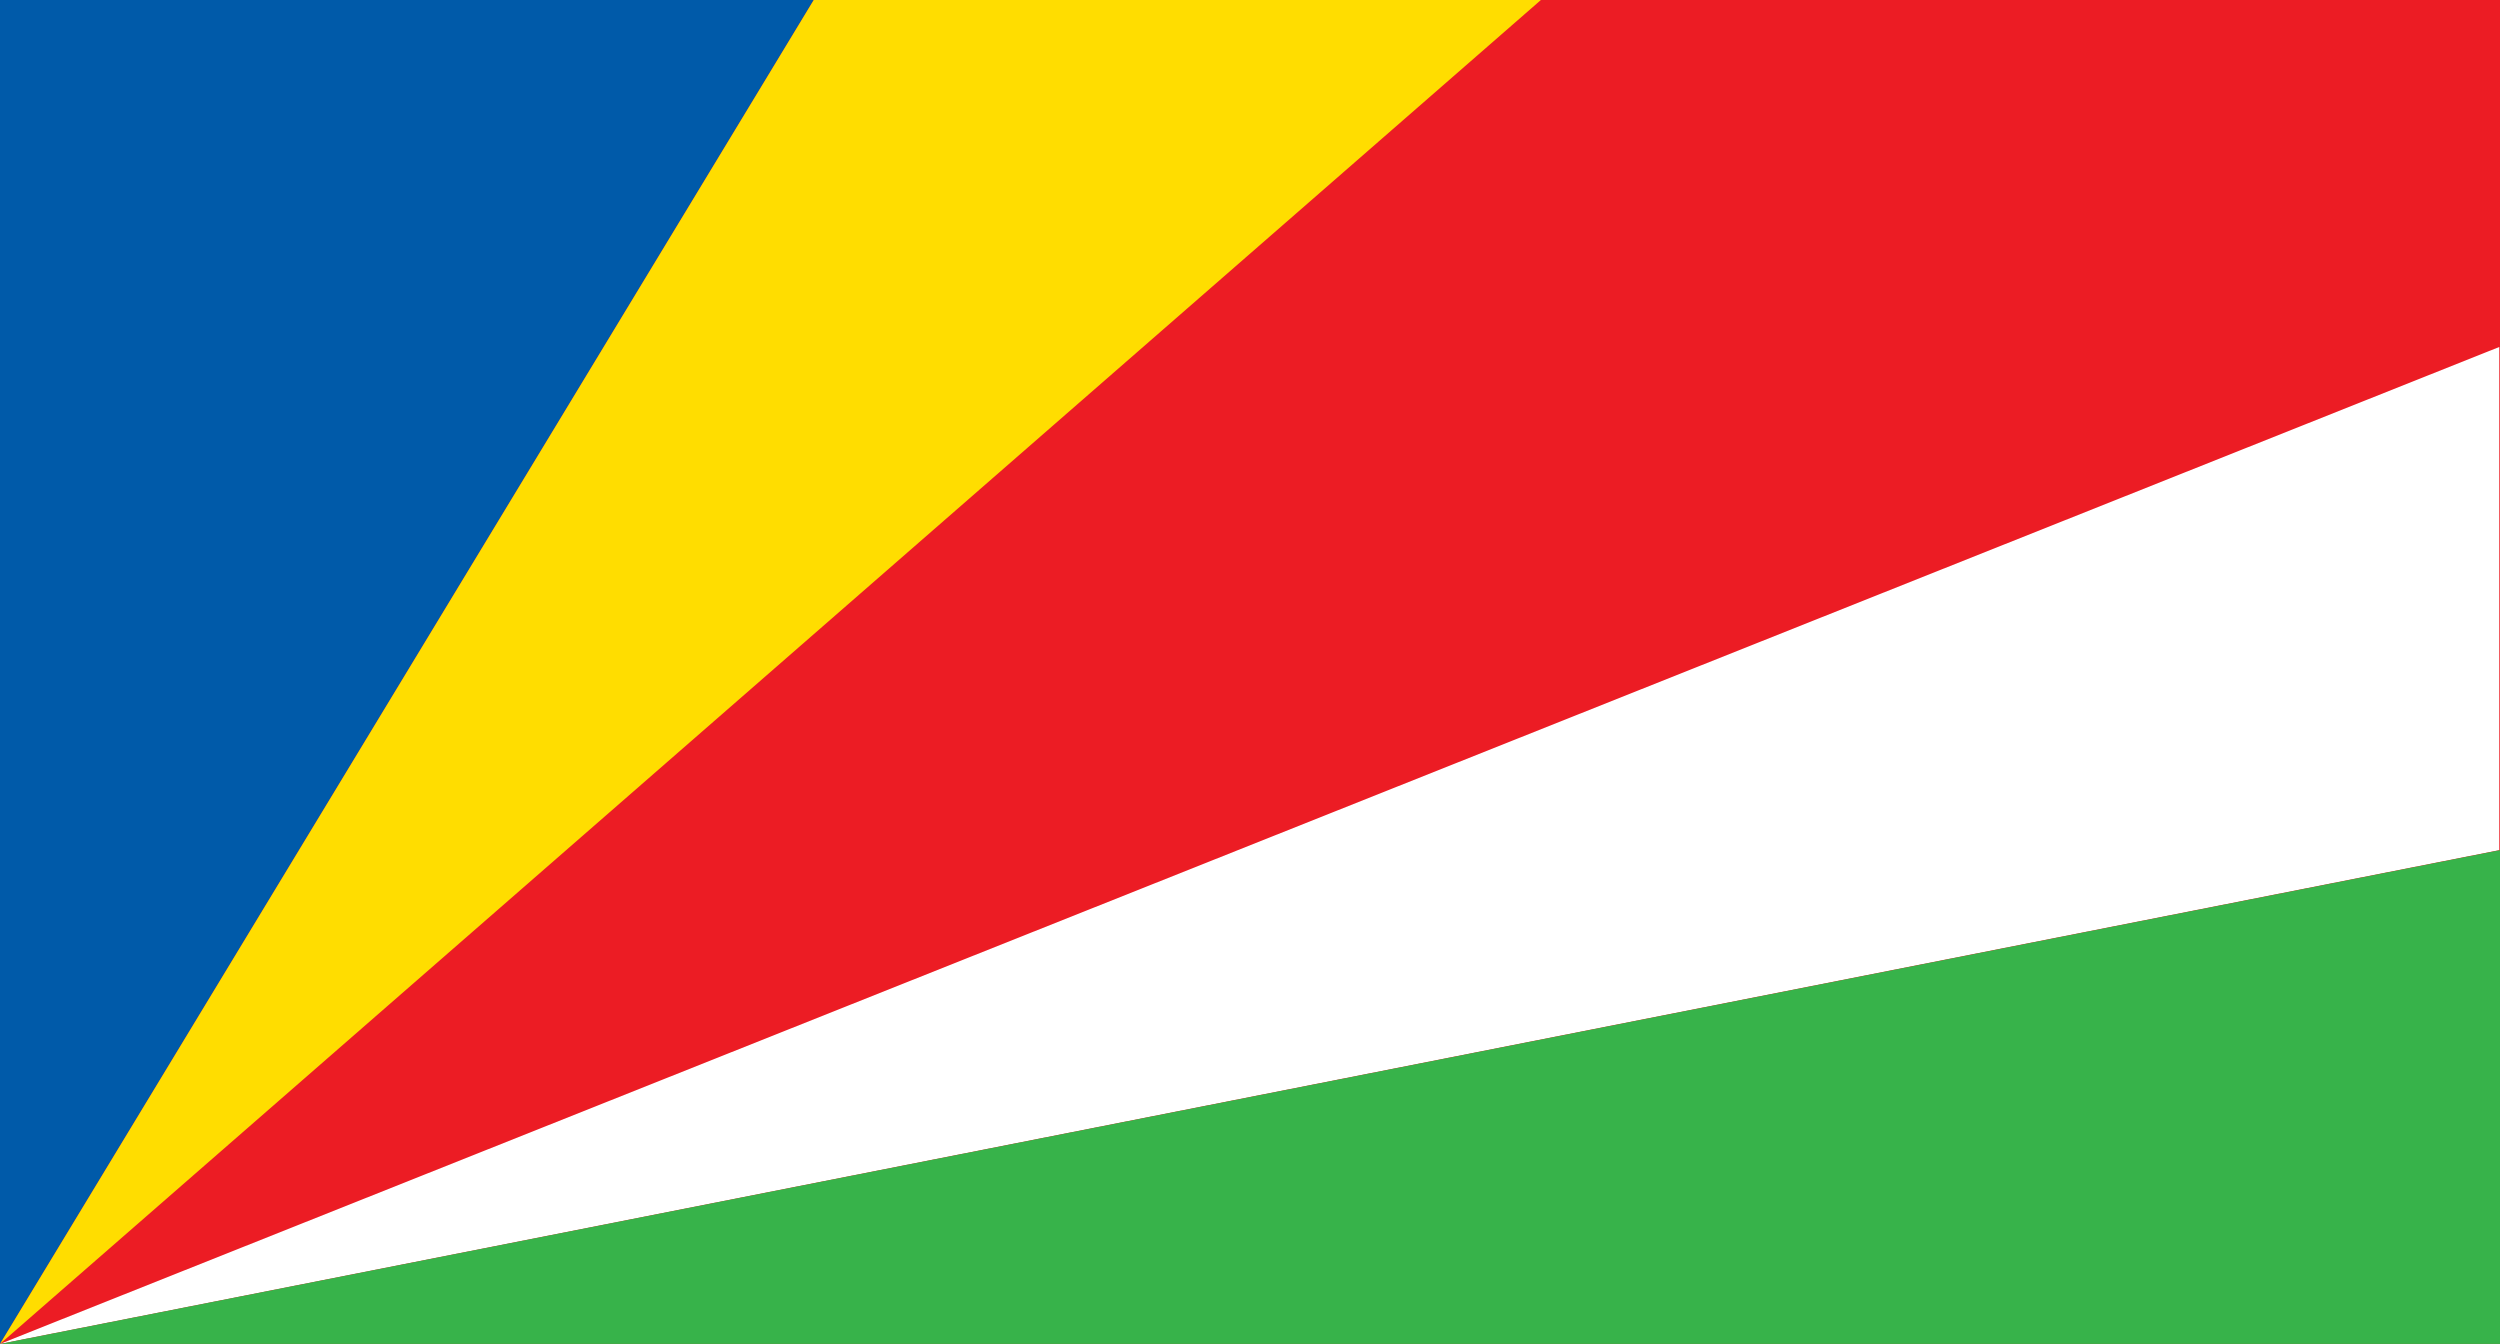
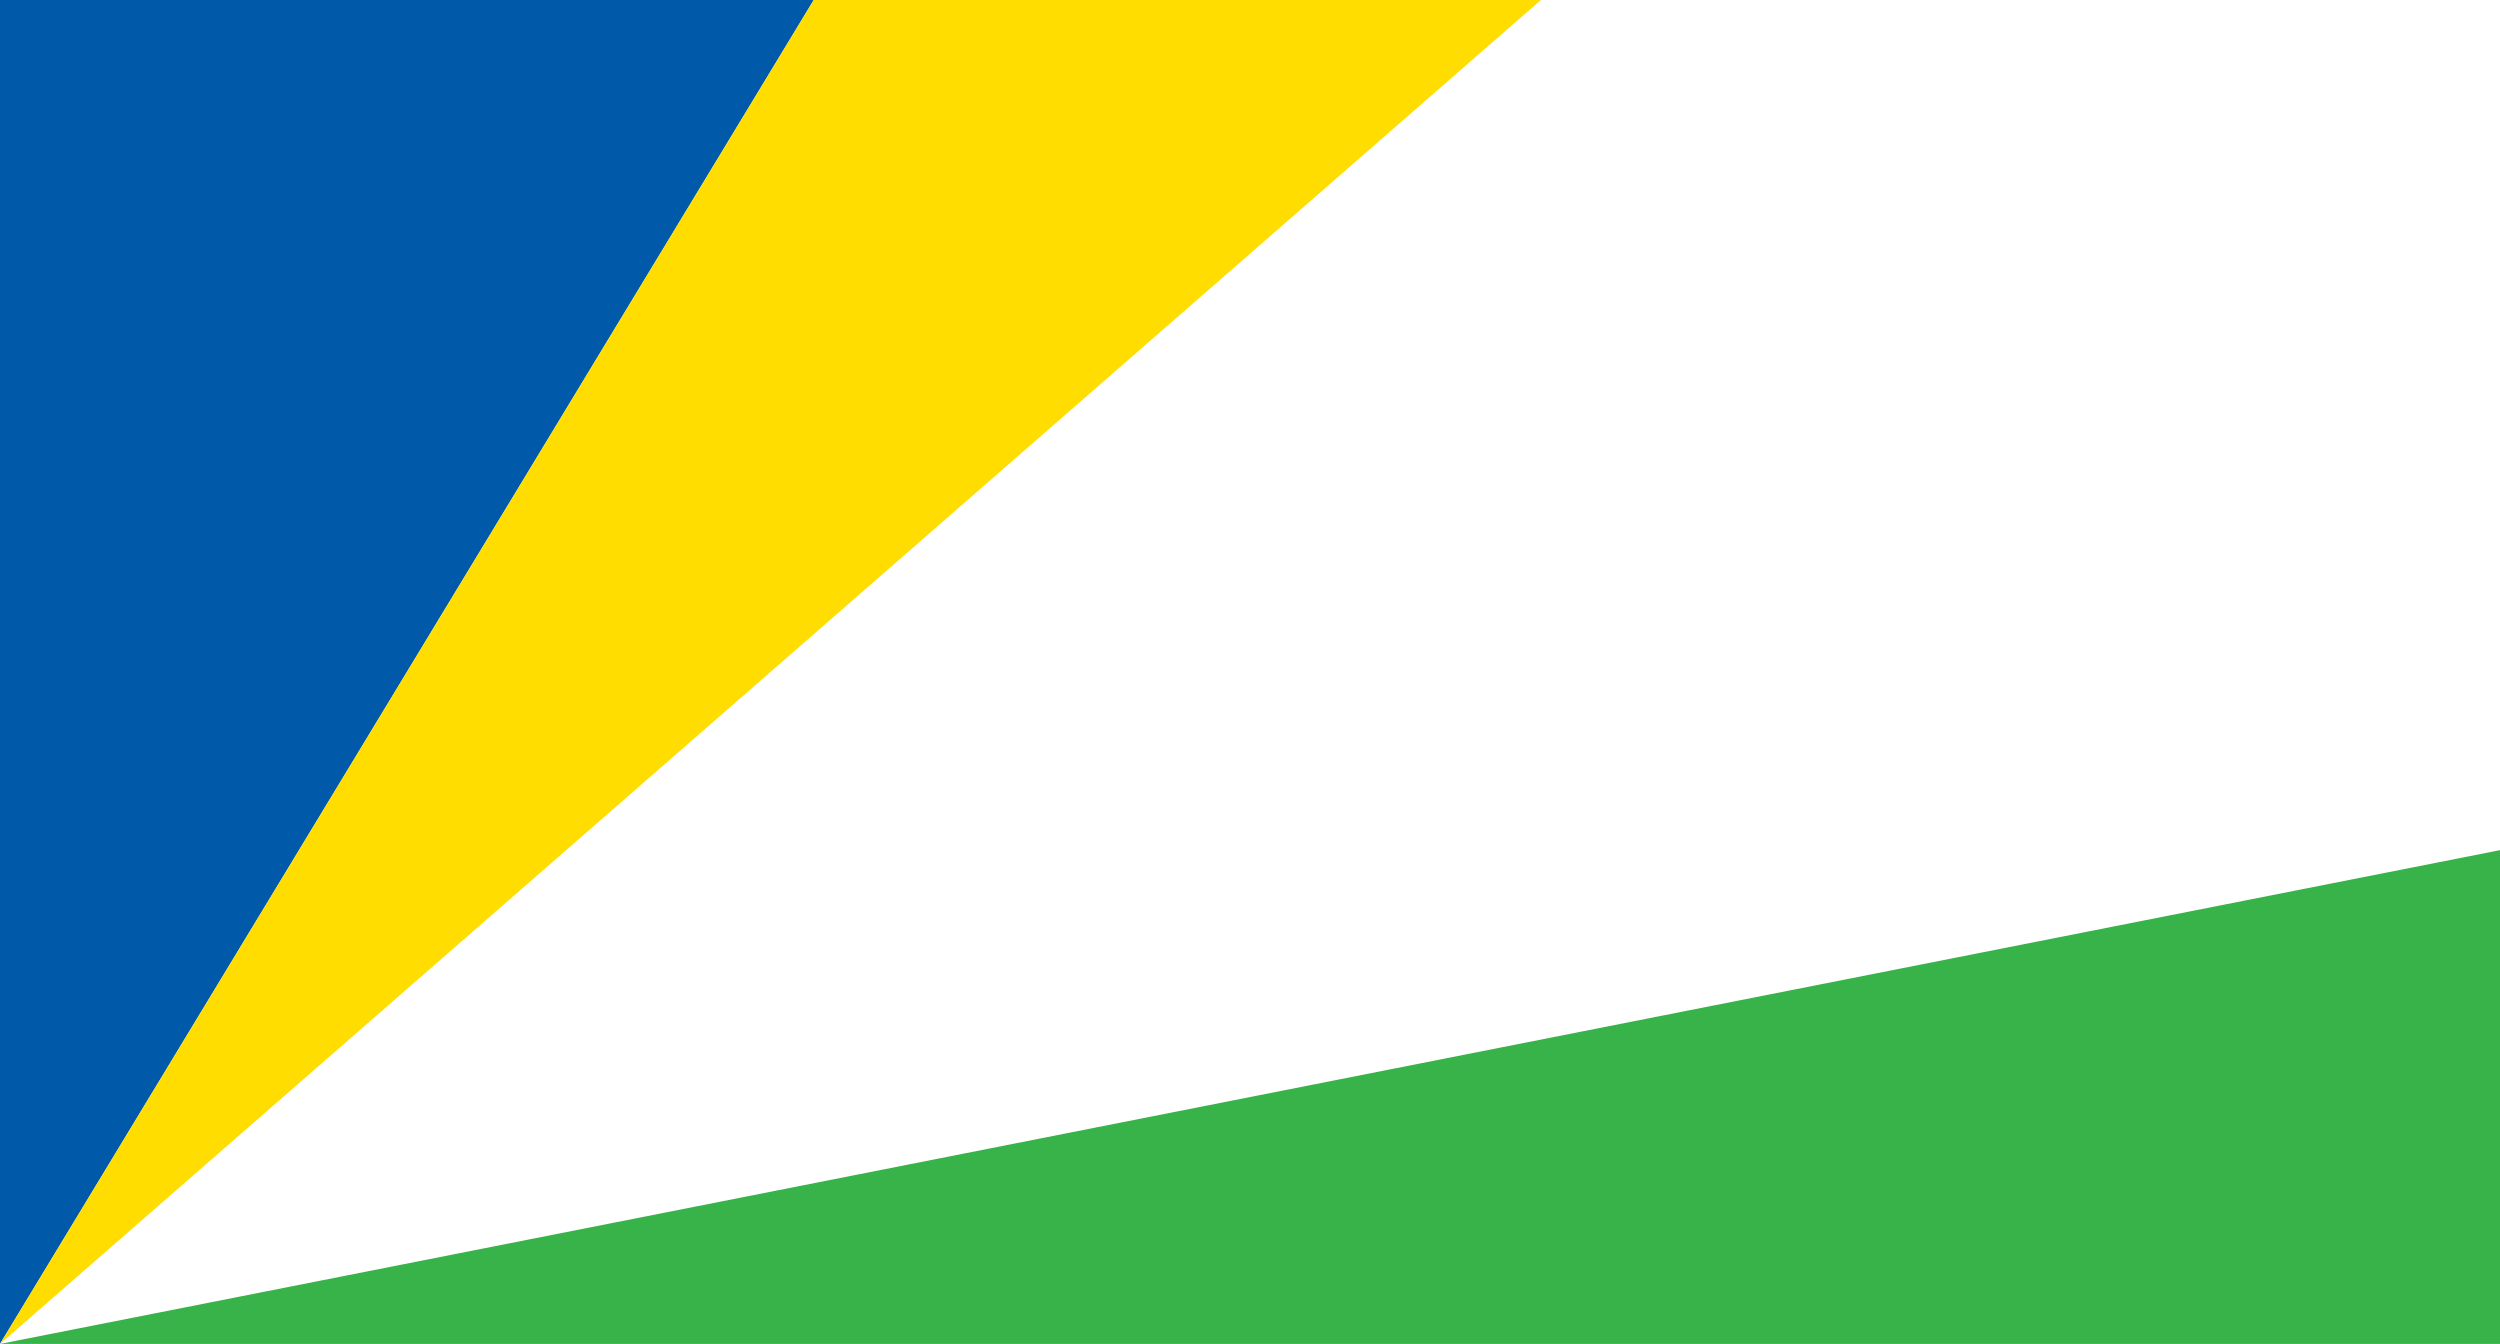
<svg xmlns="http://www.w3.org/2000/svg" id="Слой_1" data-name="Слой 1" viewBox="0 0 173 93">
  <defs>
    <style>.cls-1{fill:#ec1c24;}.cls-2{fill:#005aa9;}.cls-3{fill:#fd0;}.cls-4{fill:#fff;}.cls-5{fill:#37b34a;}.cls-6{fill:none;}</style>
  </defs>
-   <rect class="cls-1" width="173" height="93" />
  <polygon class="cls-2" points="0 93 56.31 0 0 0 0 93" />
  <polygon class="cls-3" points="0 93 56.31 0 106.63 0 0 93" />
  <polygon class="cls-4" points="0 93 172.95 24.01 172.95 58.83 0 93" />
  <polygon class="cls-5" points="0 93 173 93 173 58.83 0 93" />
-   <rect class="cls-6" width="173" height="93" />
</svg>